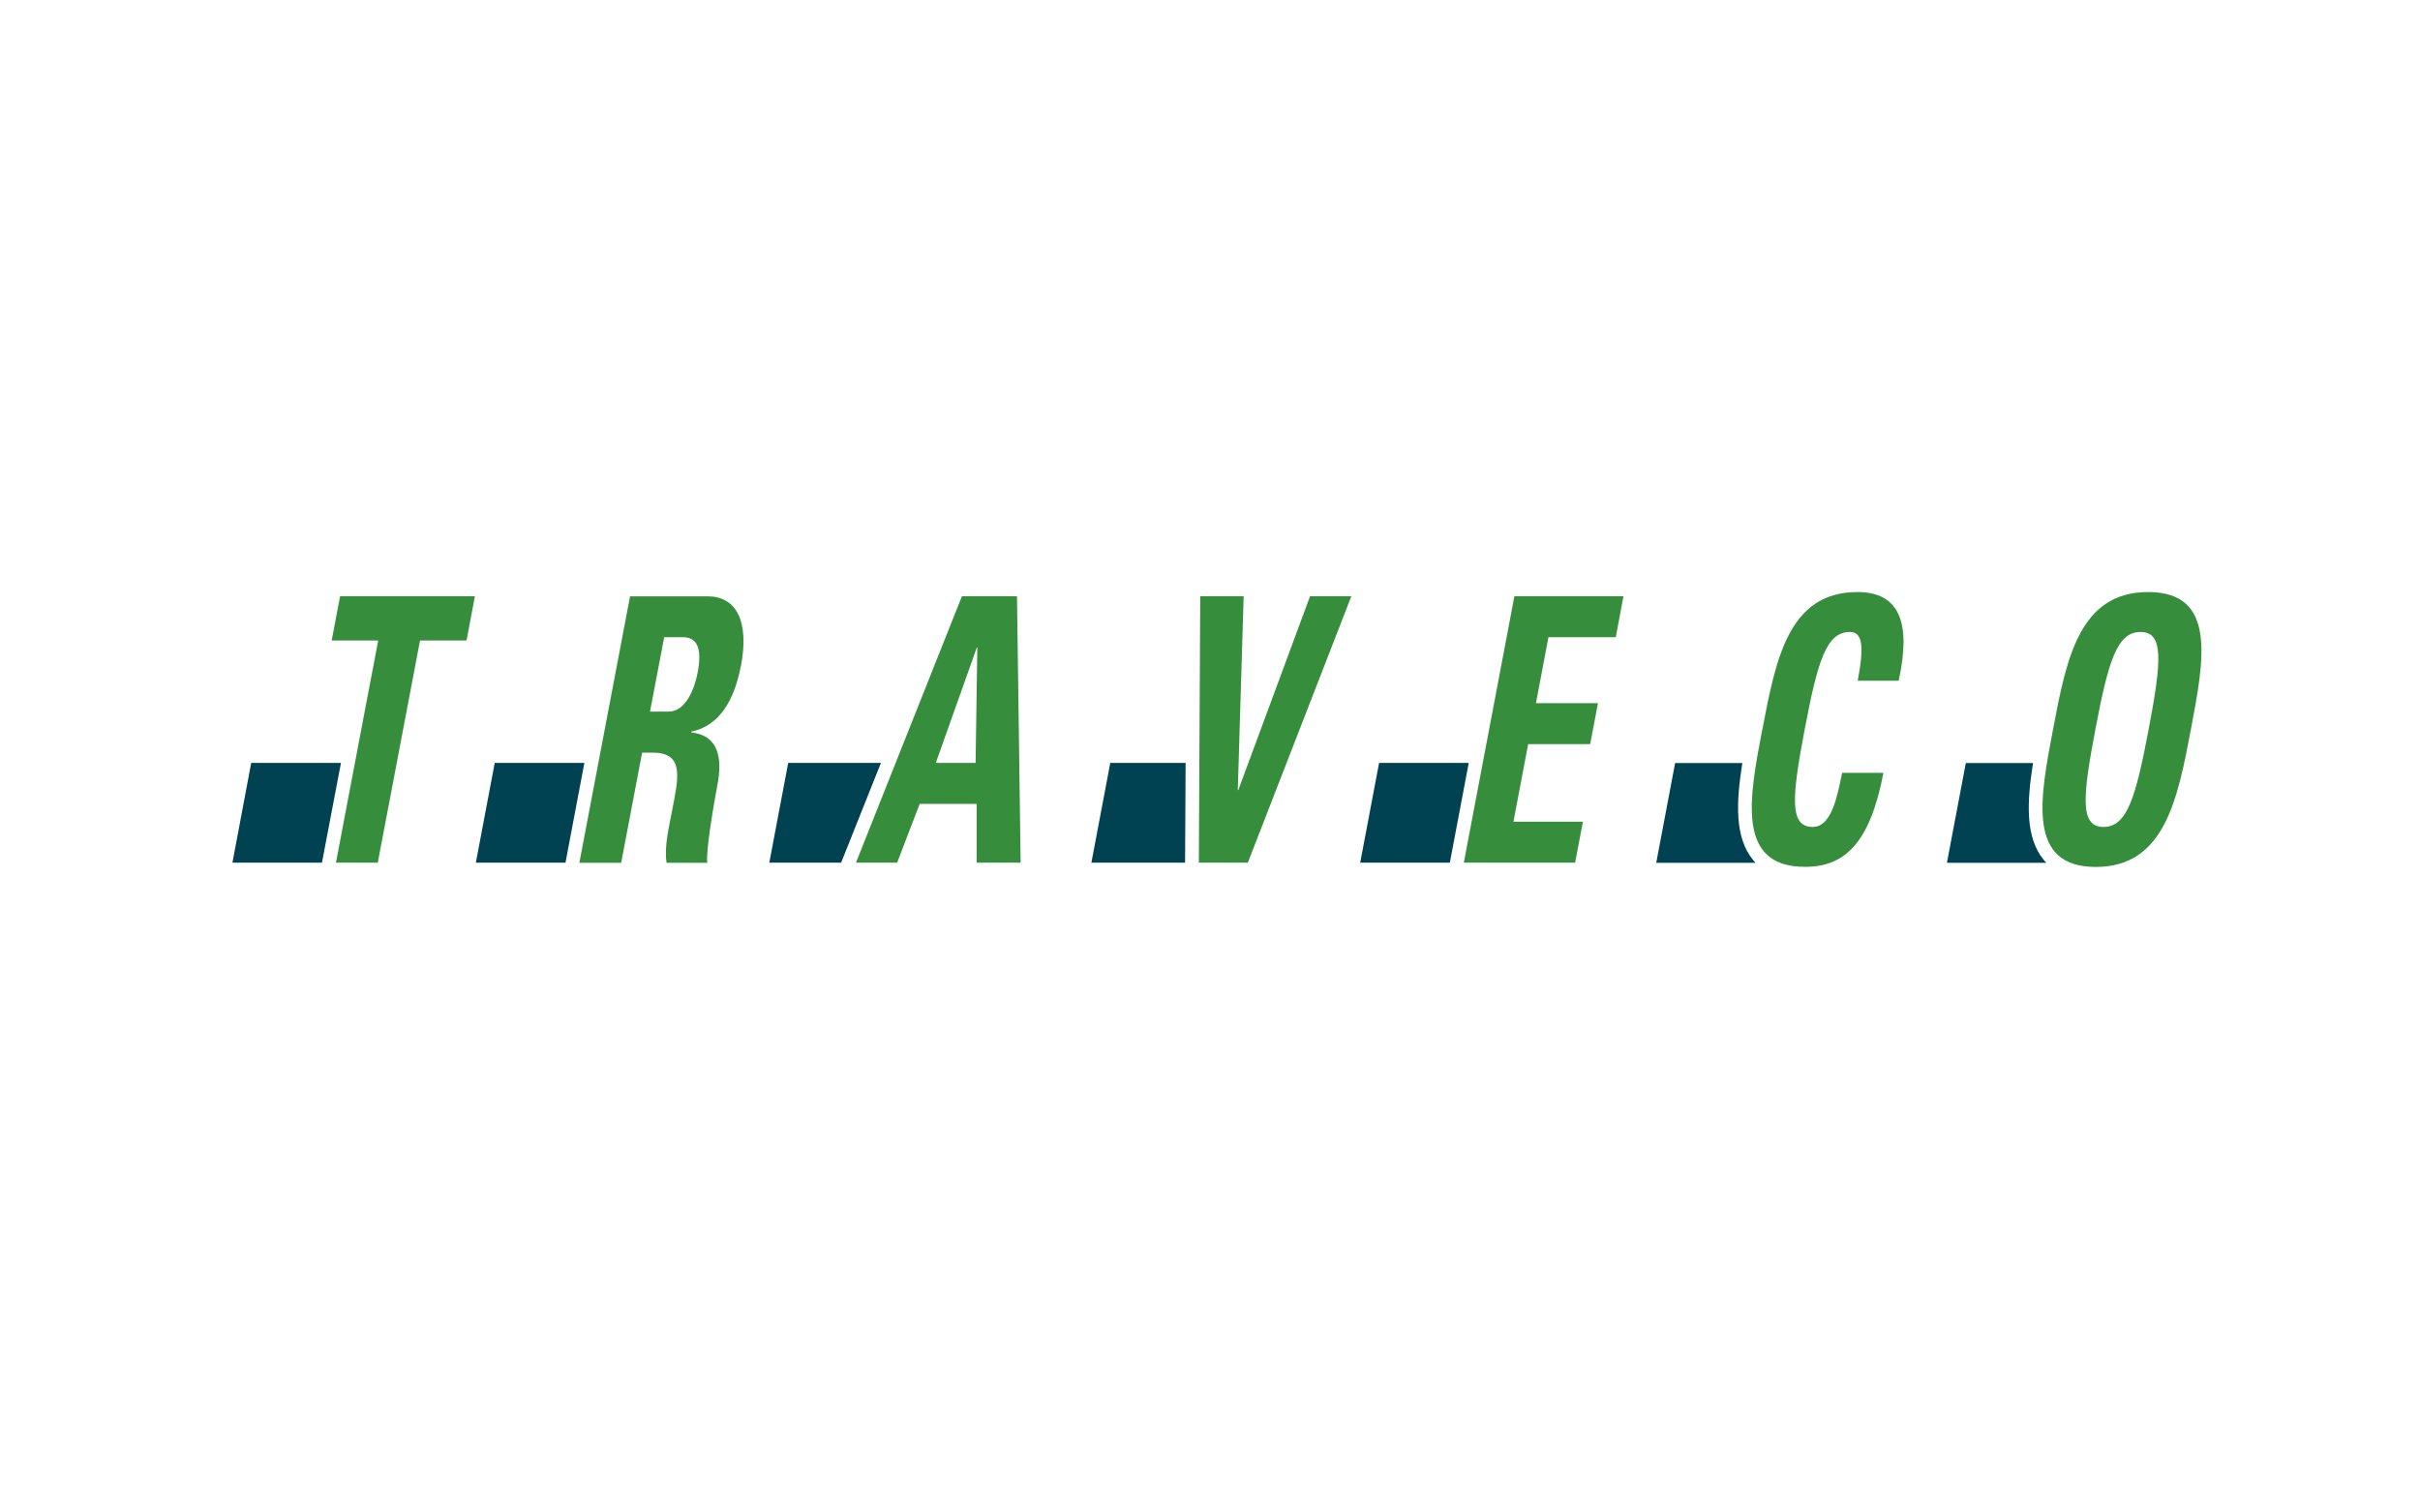
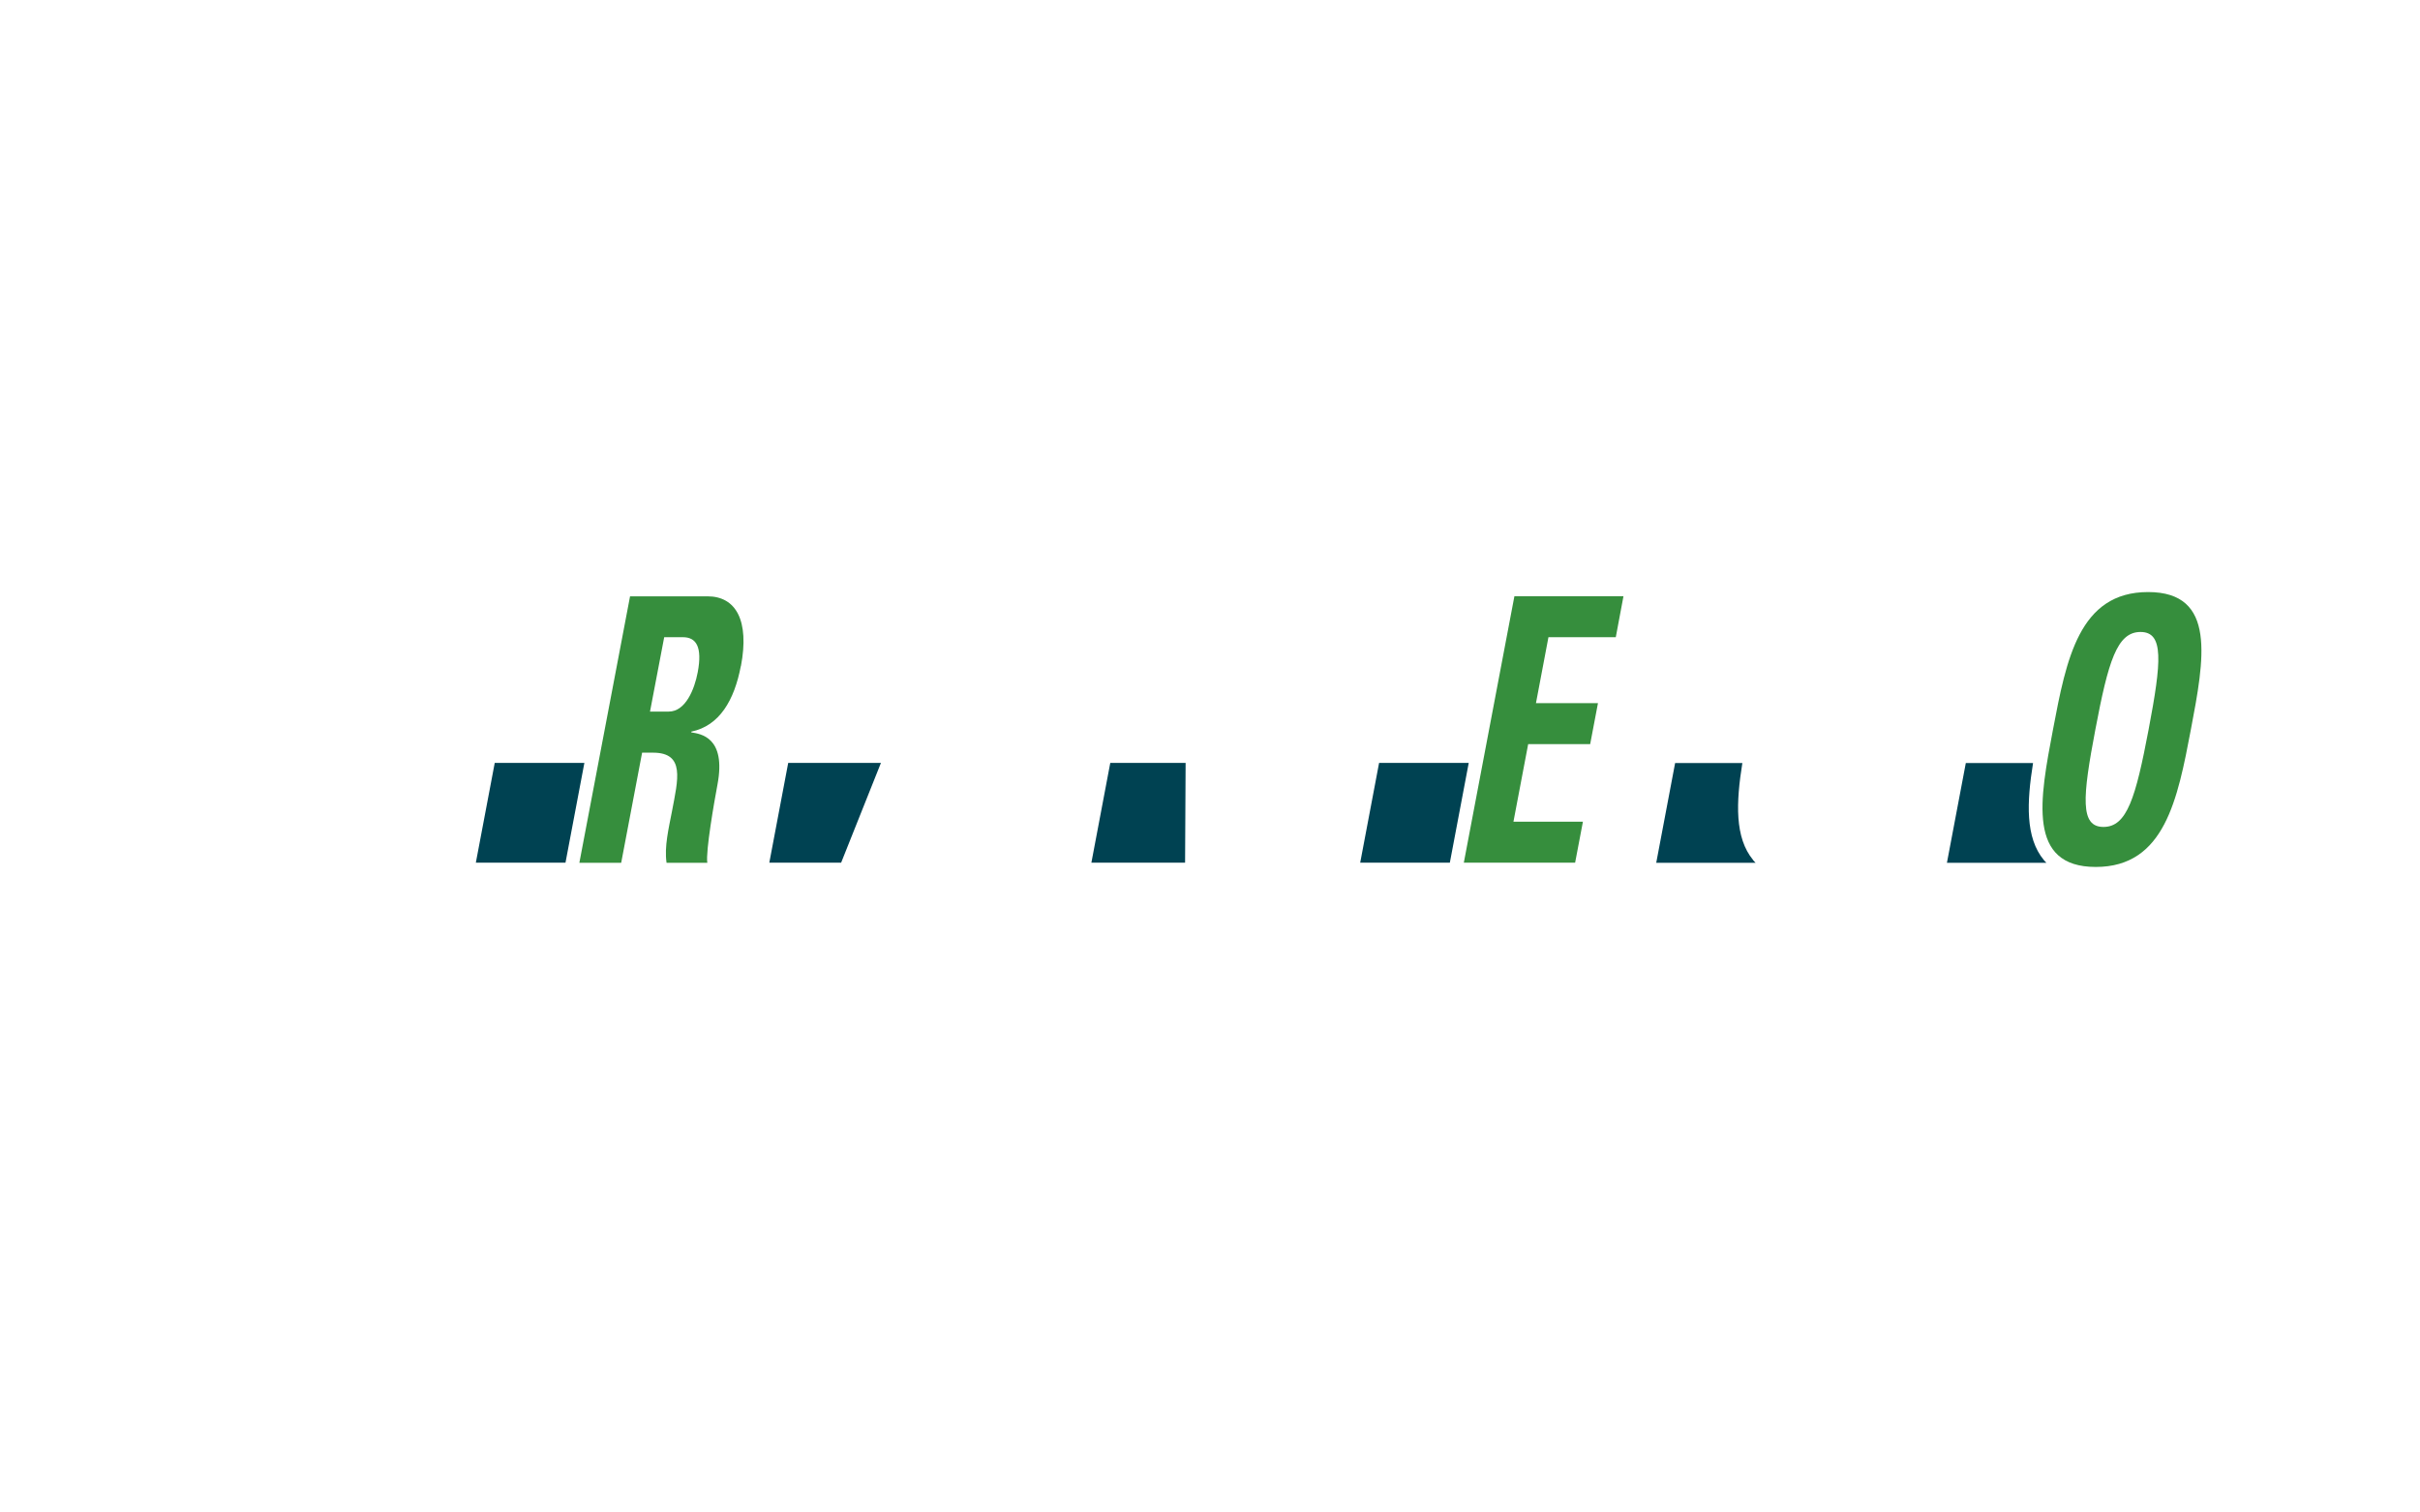
<svg xmlns="http://www.w3.org/2000/svg" id="Ebene_1" data-name="Ebene 1" viewBox="0 0 226.77 141.73">
  <defs>
    <style>
      .cls-1 {
        fill: none;
      }

      .cls-2 {
        clip-path: url(#clippath-1);
      }

      .cls-3 {
        fill: #004252;
      }

      .cls-4 {
        fill: #368e3d;
      }

      .cls-5 {
        clip-path: url(#clippath);
      }
    </style>
    <clipPath id="clippath">
      <rect class="cls-1" x="21.78" y="55.48" width="184.52" height="25.75" />
    </clipPath>
    <clipPath id="clippath-1">
      <rect class="cls-1" x="21.78" y="55.48" width="184.52" height="25.75" />
    </clipPath>
  </defs>
  <polygon class="cls-3" points="82.55 71.49 73.86 71.49 72.09 80.84 78.82 80.84 82.55 71.49 82.55 71.49" />
  <polygon class="cls-3" points="111.1 71.49 104.04 71.49 102.27 80.84 111.05 80.84 111.1 71.49 111.1 71.49" />
  <g class="cls-5">
    <polygon class="cls-3" points="54.76 71.49 46.36 71.49 44.59 80.84 52.99 80.84 54.76 71.49 54.76 71.49" />
-     <polygon class="cls-3" points="31.95 71.49 23.54 71.49 21.78 80.84 30.17 80.84 31.95 71.49 31.95 71.49" />
  </g>
  <path class="cls-3" d="M191.52,80.59c-1.74-2.1-1.6-5.4-1.01-9.09h-6.3l-1.77,9.35h9.32c-.08-.09-.17-.17-.24-.26h0Z" />
  <polygon class="cls-3" points="137.63 71.49 129.23 71.49 127.46 80.84 135.86 80.84 137.63 71.49 137.63 71.49" />
  <path class="cls-3" d="M164.28,80.59c-1.74-2.1-1.6-5.4-1.01-9.09h-6.3l-1.77,9.35h9.31c-.08-.09-.17-.17-.24-.26h0Z" />
-   <polygon class="cls-4" points="44.5 55.87 43.72 60.02 39.36 60.02 35.4 80.84 31.48 80.84 35.44 60.02 31.08 60.02 31.87 55.87 44.5 55.87 44.5 55.87" />
  <path class="cls-4" d="M62.66,66.68h-1.75l1.33-6.97h1.75c1.25,0,1.84.9,1.39,3.29-.3,1.59-1.14,3.68-2.71,3.68h0ZM69.43,62.42c.81-4.26-.46-6.54-3.13-6.54h-7.26l-4.75,24.97h3.92l1.96-10.32h1.02c3.03,0,2.34,2.52,1.78,5.49-.31,1.62-.73,3.31-.51,4.83h3.82c-.17-1.04.65-5.73.95-7.32.85-4.49-1.62-4.76-2.45-4.9v-.07c2.65-.55,4.03-2.95,4.64-6.14h0Z" />
-   <path class="cls-4" d="M91.43,71.49h-3.74l3.84-10.8h.05l-.16,10.8h0ZM95.64,80.84l-.34-24.97h-5.16l-9.93,24.97h3.86l2.11-5.51h5.34v5.51s4.11,0,4.11,0h0Z" />
-   <polygon class="cls-4" points="112.47 55.87 116.54 55.87 115.99 74.03 116.04 74.03 122.76 55.87 126.63 55.87 116.93 80.84 112.34 80.84 112.47 55.87 112.47 55.87" />
  <g class="cls-2">
    <polygon class="cls-4" points="137.17 80.84 141.91 55.87 152.13 55.87 151.41 59.71 145.1 59.71 143.93 65.89 149.74 65.89 149.01 69.73 143.2 69.73 141.82 77 148.33 77 147.6 80.84 137.17 80.84 137.17 80.84" />
-     <path class="cls-4" d="M165.14,68.39c1.26-6.61,2.45-12.91,8.91-12.91,4,0,5.04,2.94,3.87,8.31h-3.84c.63-3.32.43-4.57-.74-4.57-2.21,0-3.02,2.76-4.23,9.14-1.21,6.38-1.45,9.13.76,9.13,1.82,0,2.33-3.1,2.75-5.07h3.87c-1.27,6.66-3.68,8.81-7.34,8.81-6.46,0-5.25-6.36-4.02-12.85h0Z" />
    <path class="cls-4" d="M201.34,68.36c-1.21,6.38-2.02,9.13-4.23,9.13s-1.97-2.76-.76-9.13c1.21-6.38,2.02-9.14,4.23-9.14s1.97,2.76.76,9.14h0ZM201.29,55.48c-6.46,0-7.66,6.29-8.91,12.88-1.24,6.52-2.45,12.88,4.01,12.88s7.67-6.36,8.91-12.88c1.25-6.58,2.45-12.88-4.01-12.88h0Z" />
  </g>
</svg>